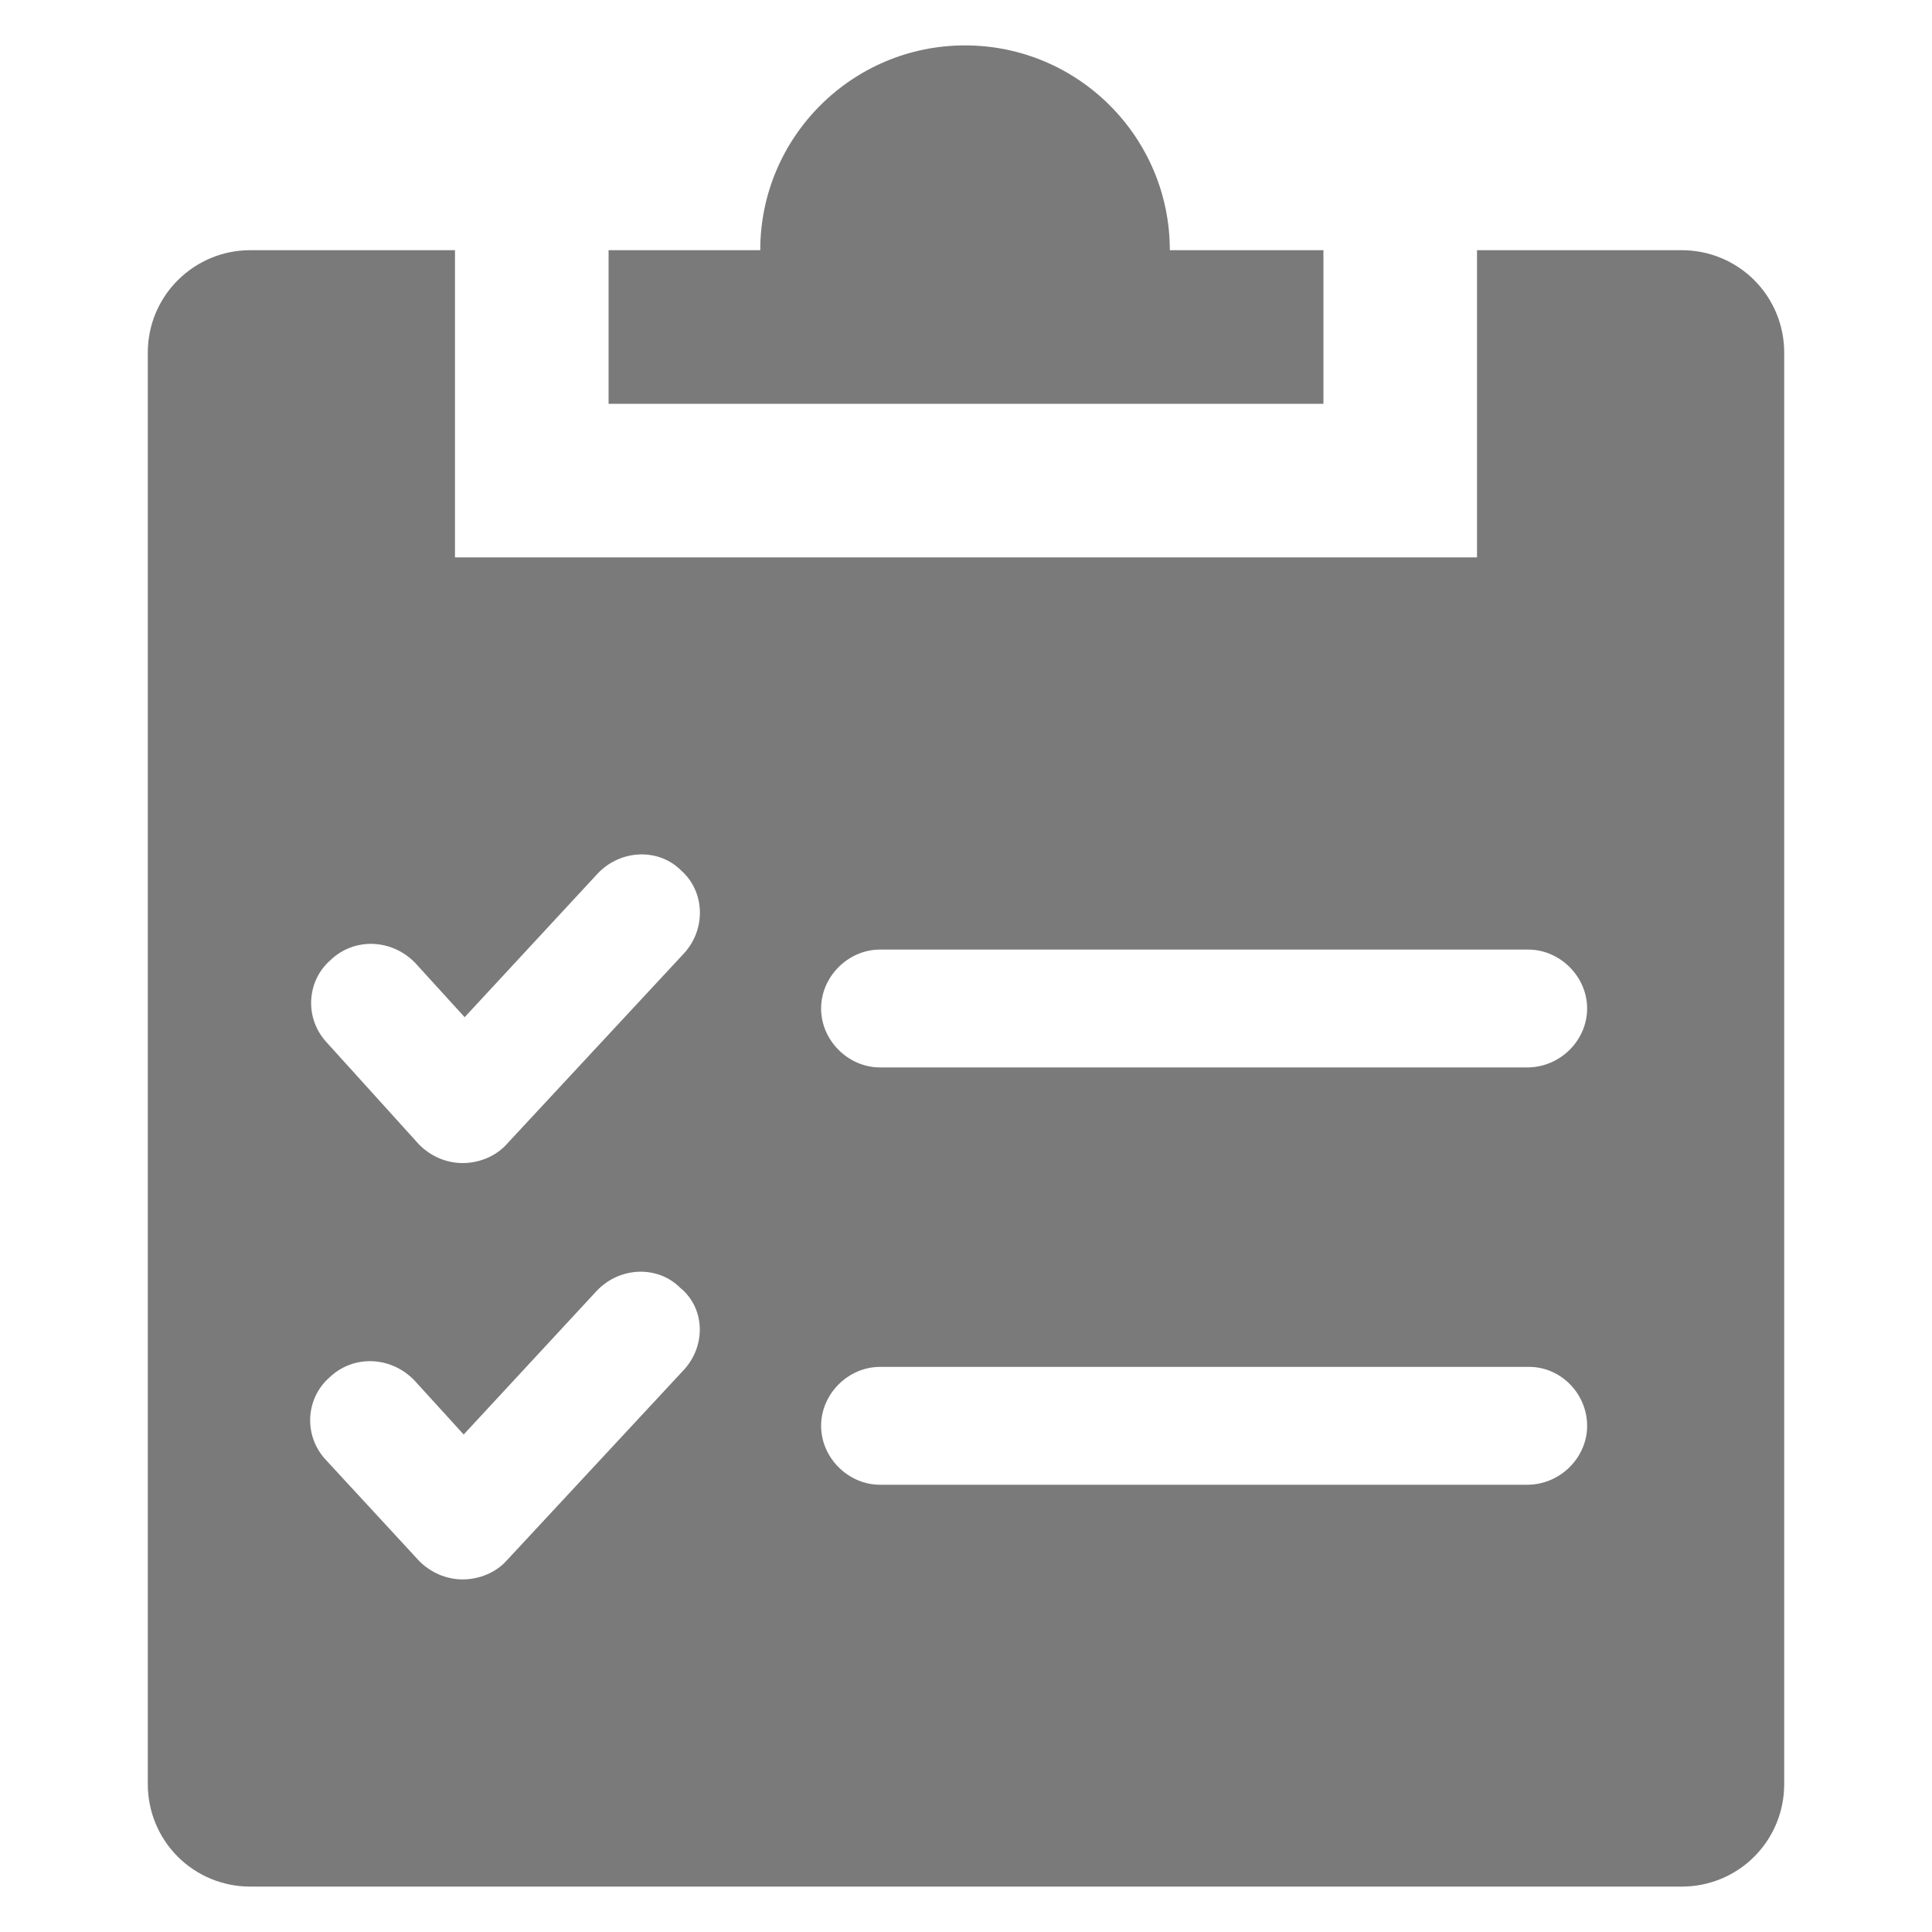
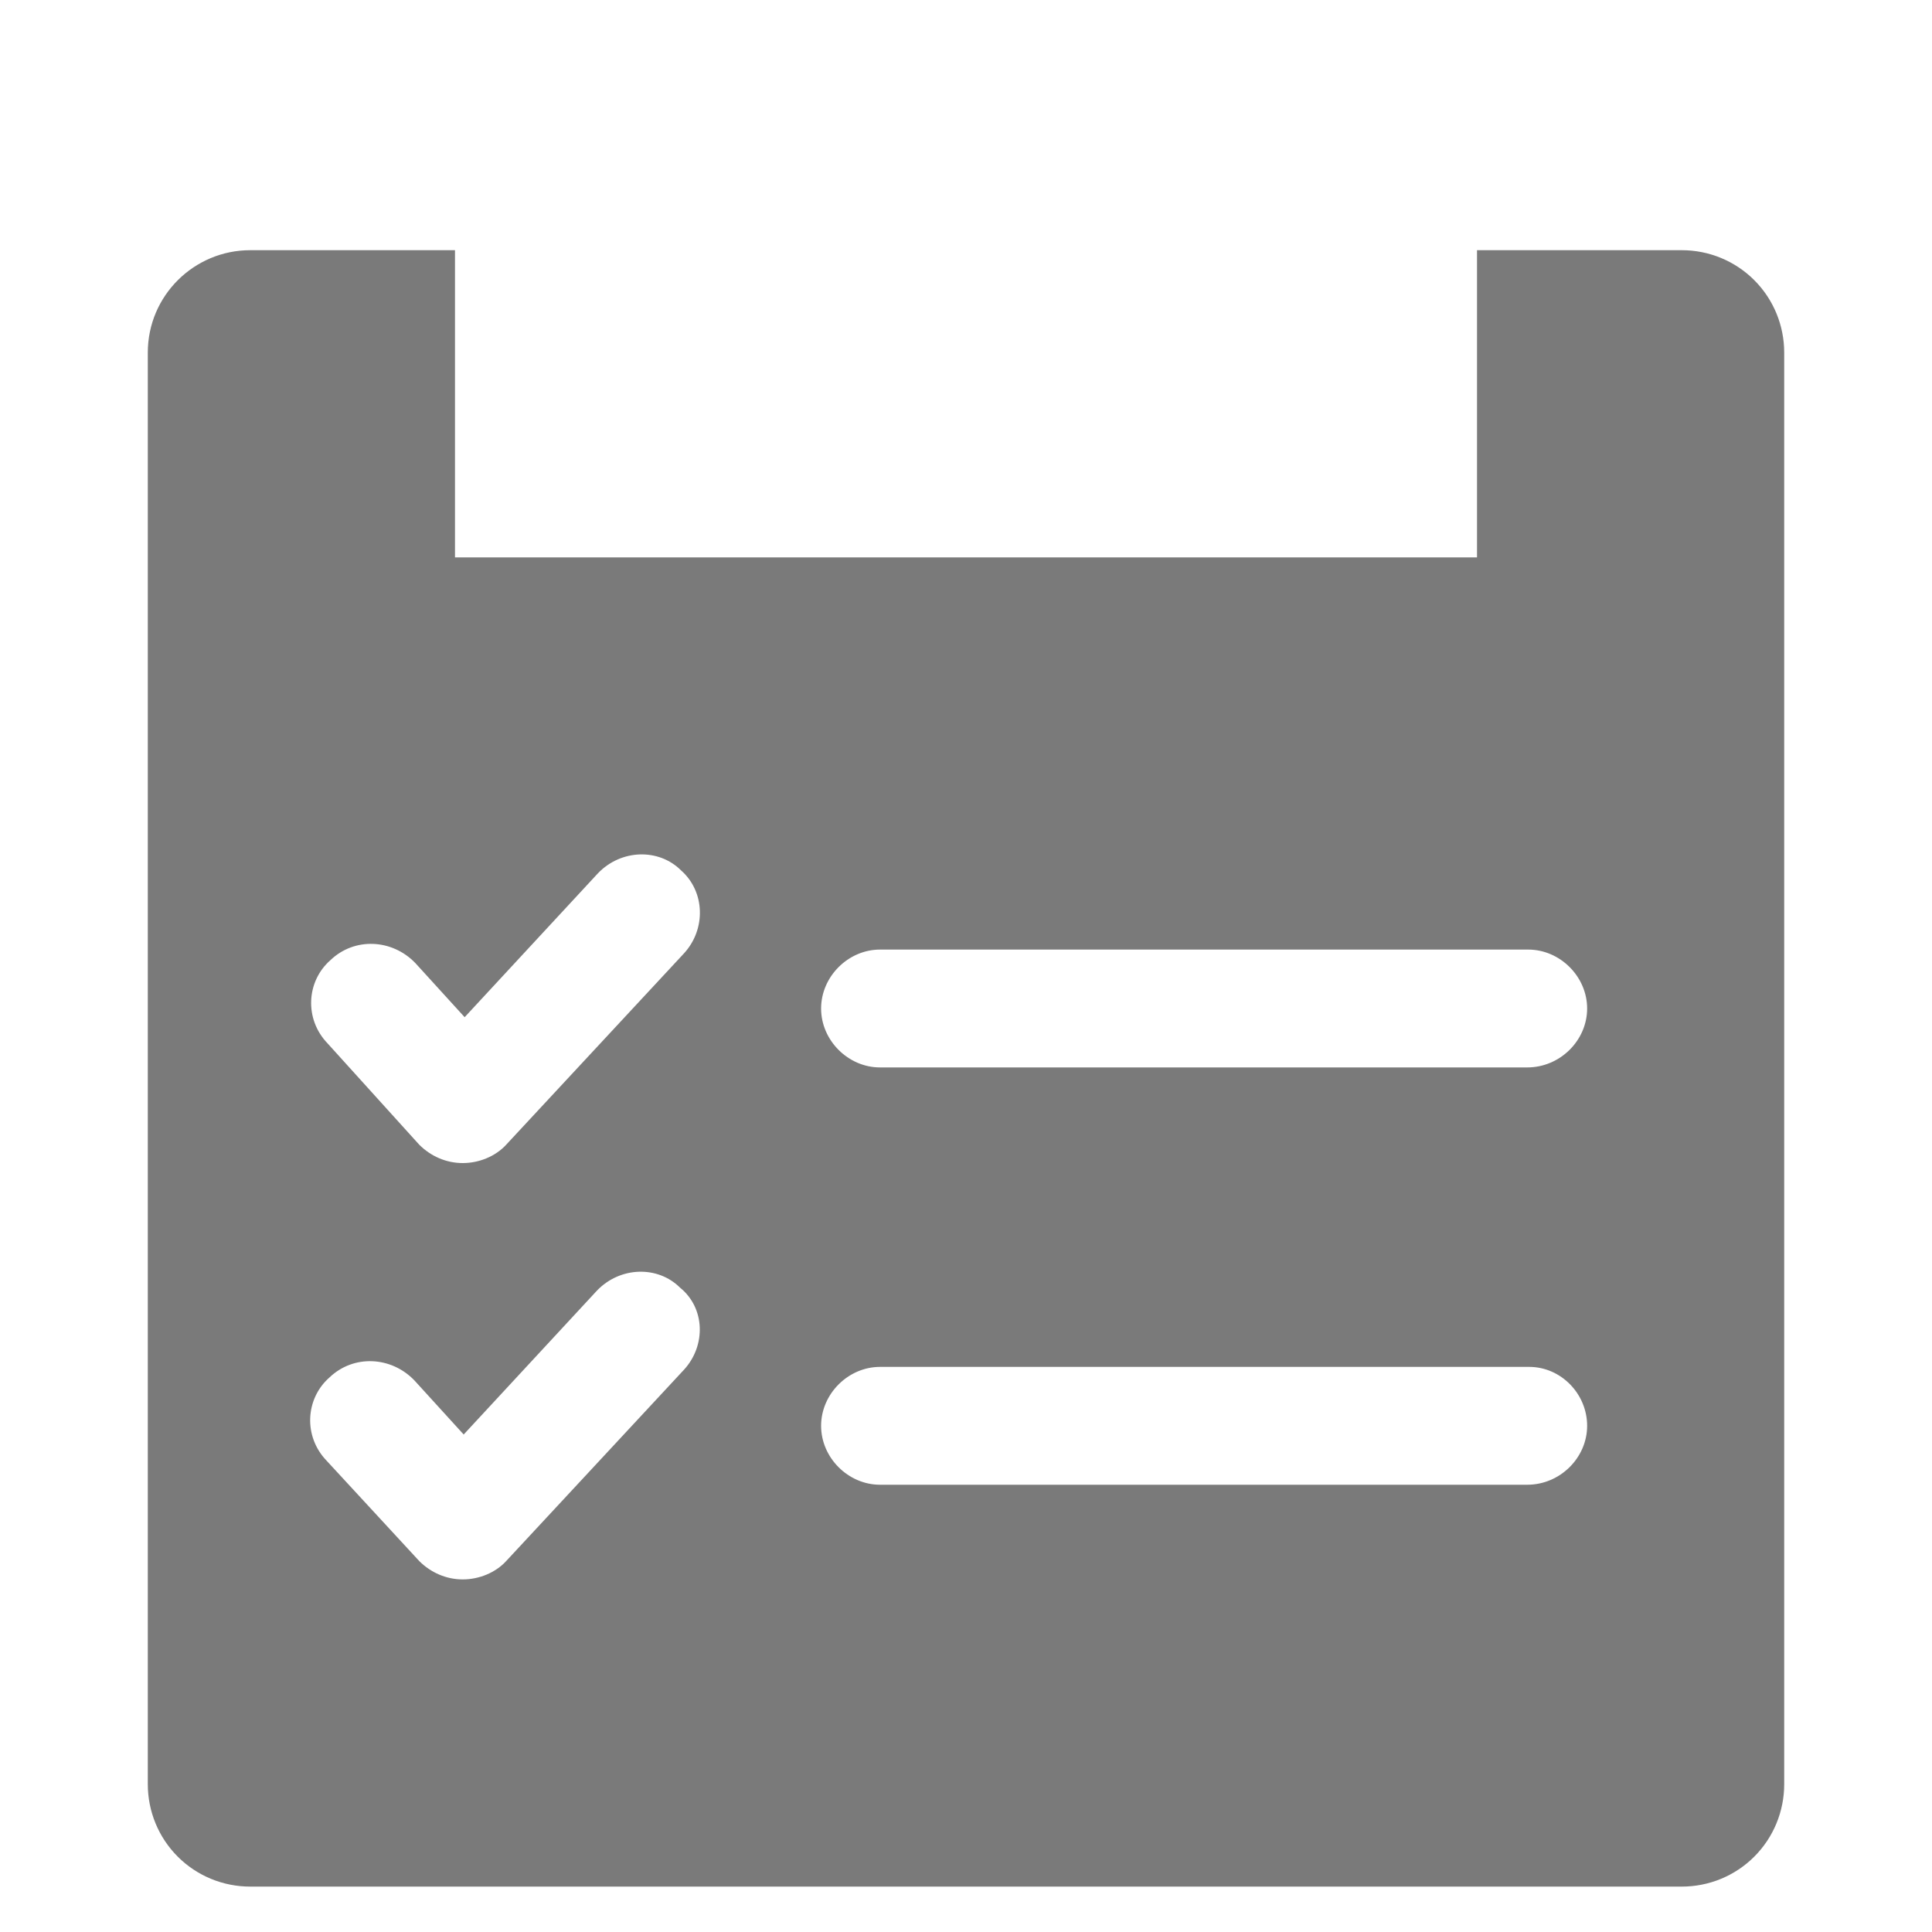
<svg xmlns="http://www.w3.org/2000/svg" id="Layer_1" x="0px" y="0px" viewBox="0 0 200 200" style="enable-background:new 0 0 200 200;fill: #7a7a7a;" xml:space="preserve">
-   <path d="M137,25.9h-15.9c0-11.7-9.5-21.2-21.2-21.2s-21.2,9.5-21.2,21.2H63v15.9H137V25.9z" />
  <path d="M181.6,29c-2-2-4.7-3.1-7.5-3.1h0h-21.2v31.8H47.1V25.9H25.9c-5.8,0-10.6,4.7-10.6,10.6v148.2c0,2.8,1.1,5.5,3.1,7.5 s4.7,3.1,7.5,3.1h148.2c2.8,0,5.5-1.1,7.5-3.1s3.1-4.7,3.1-7.5V36.5C184.7,33.7,183.6,31,181.6,29z M70.8,141.8l-18.4,19.8 c-1.1,1.2-2.8,1.9-4.5,1.9s-3.3-0.7-4.5-1.9l-9.6-10.4c-2.4-2.5-2.2-6.4,0.3-8.6c2.5-2.4,6.4-2.2,8.8,0.3l5.1,5.6l13.8-14.9h0 c2.4-2.5,6.3-2.6,8.6-0.3C73,135.4,73.1,139.3,70.8,141.8z M70.8,98.7l-18.4,19.8c-1.1,1.2-2.8,1.9-4.5,1.9s-3.3-0.7-4.5-1.9 L33.9,108c-2.4-2.5-2.2-6.4,0.3-8.6c2.5-2.4,6.4-2.2,8.8,0.3l5.1,5.6l13.8-14.9h0c2.4-2.5,6.3-2.6,8.6-0.3 C73,92.3,73.1,96.2,70.8,98.7z M158.1,153.7H91.1c-3.3,0-6.1-2.8-6.1-6.1s2.8-6.1,6.1-6.1h67.2h0h0c3.3,0,6,2.8,6,6.1 S161.5,153.7,158.1,153.7z M158.1,110.5H91.1c-3.3,0-6.1-2.8-6.1-6.1c0-3.3,2.8-6.1,6.1-6.1h67.1c3.3,0,6.1,2.8,6.1,6.1 S161.5,110.5,158.1,110.5z" />
</svg>